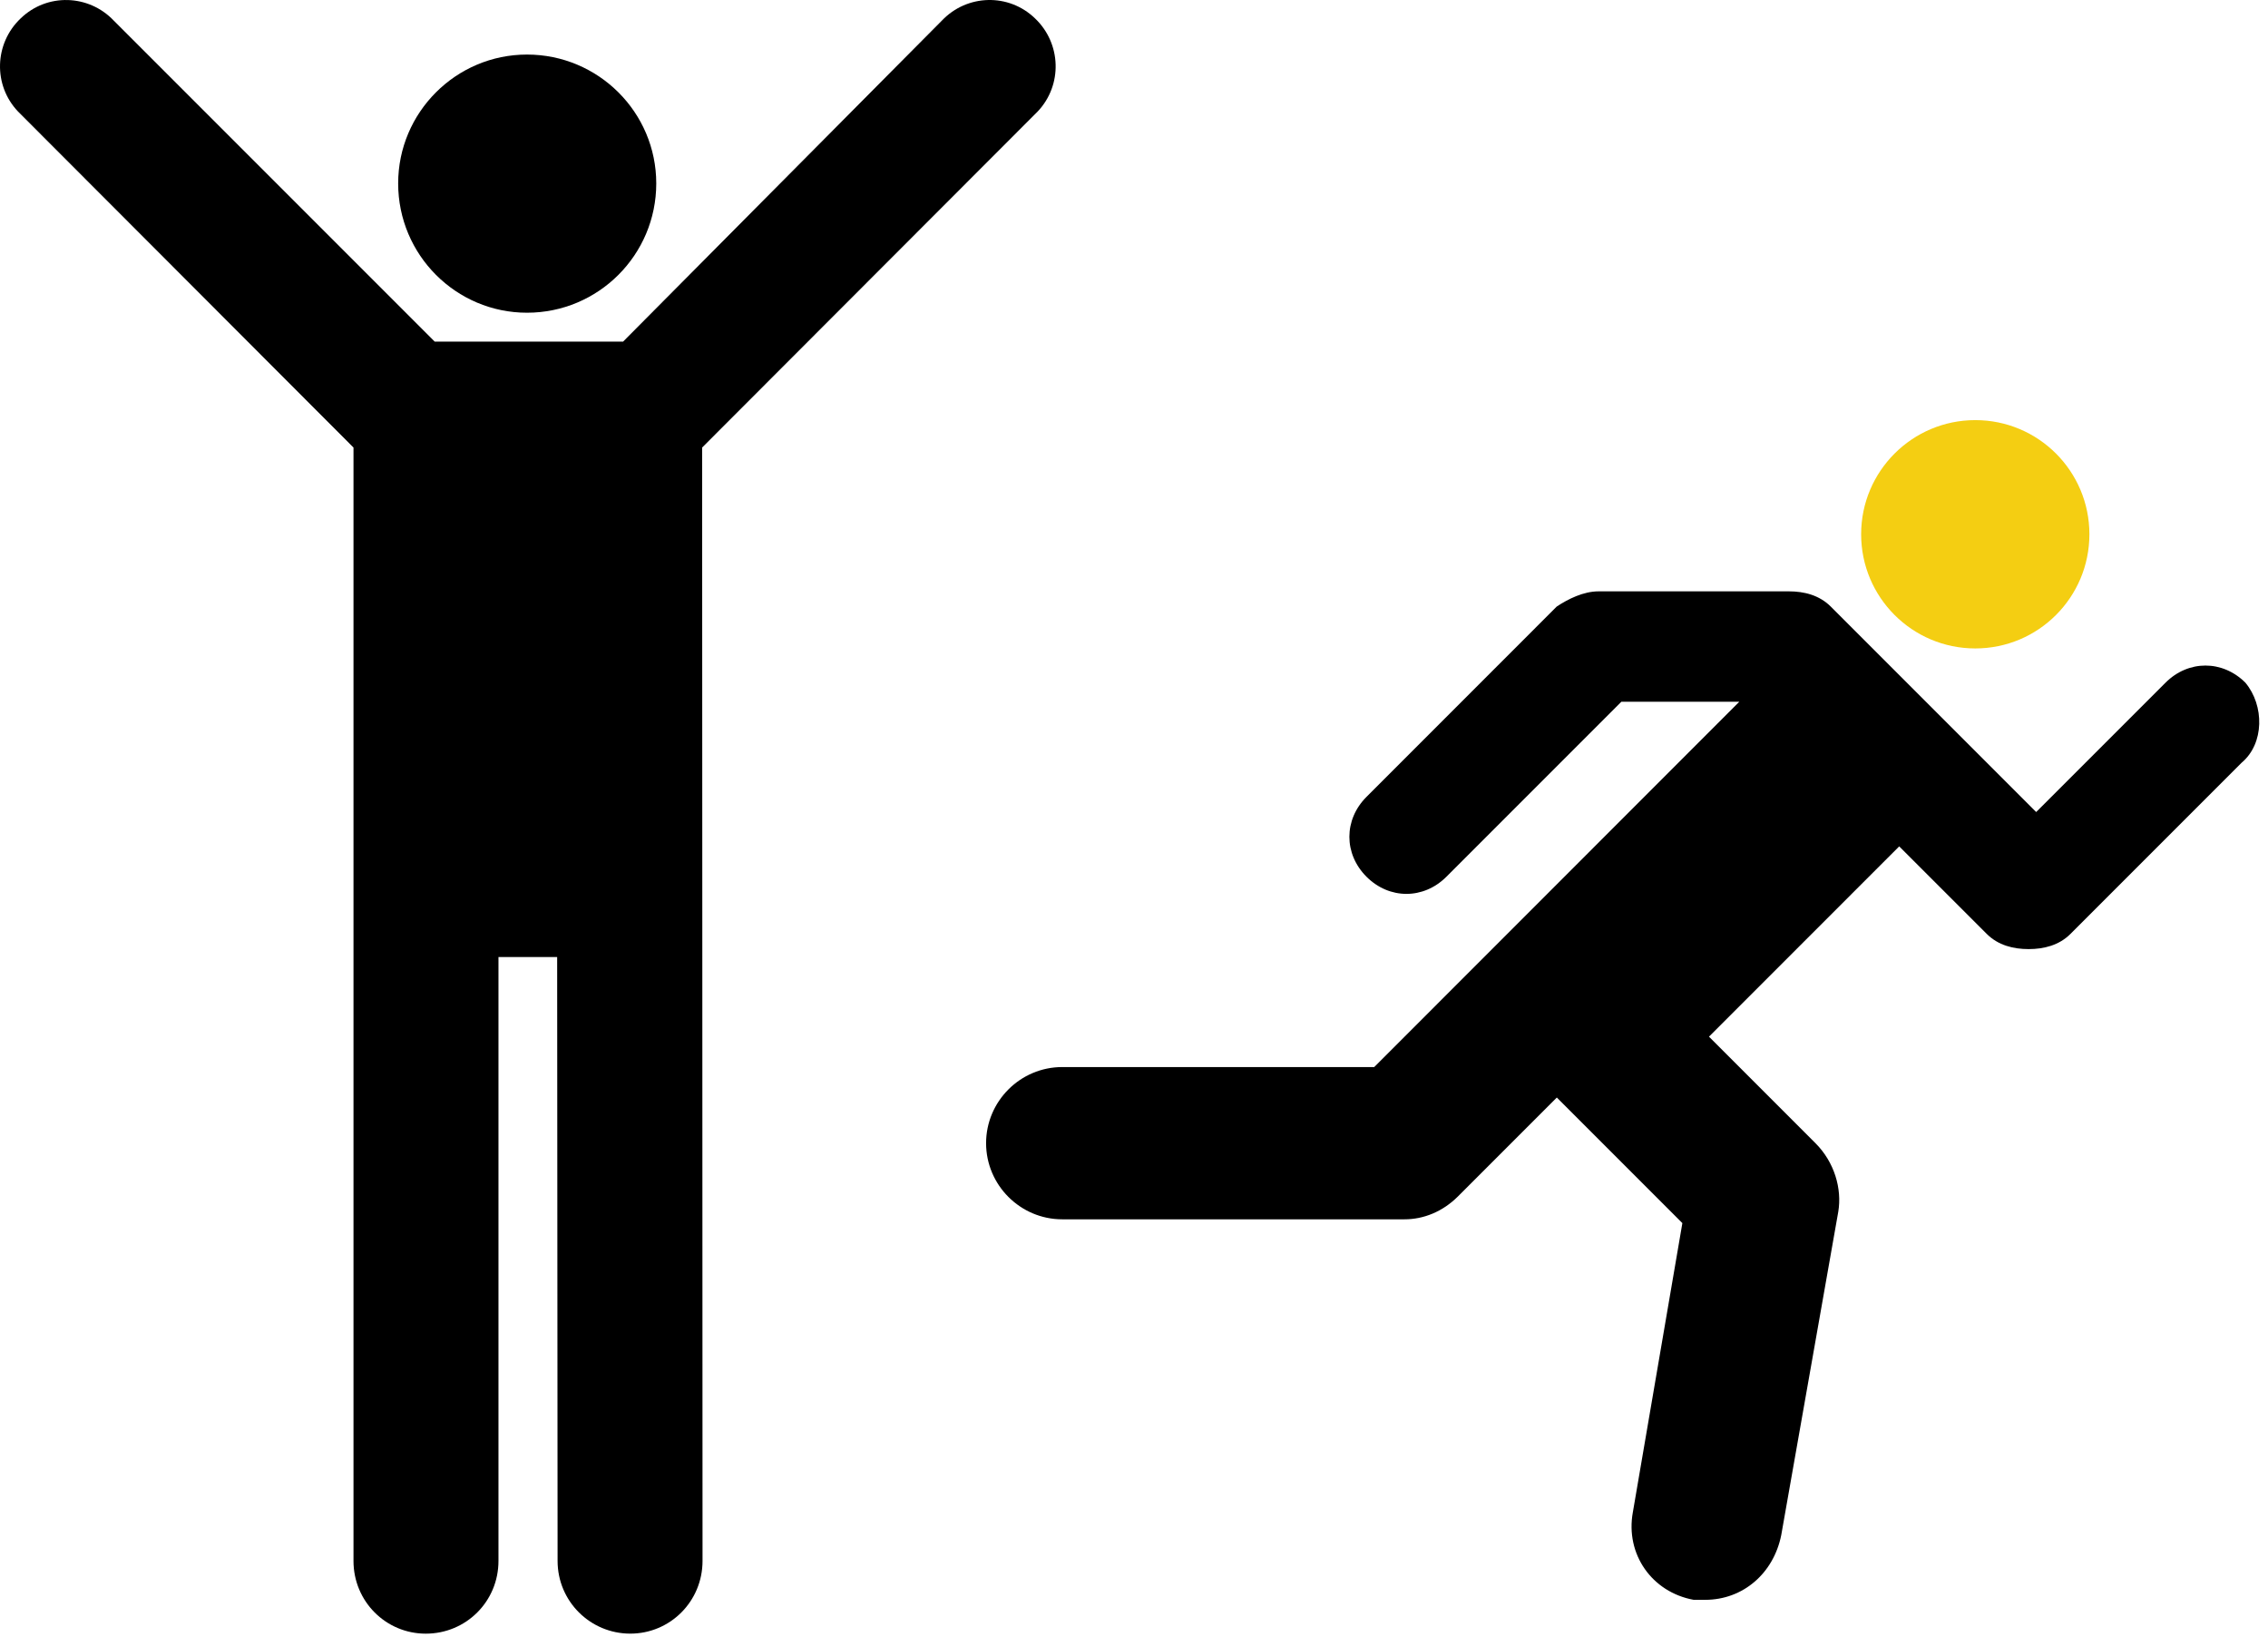
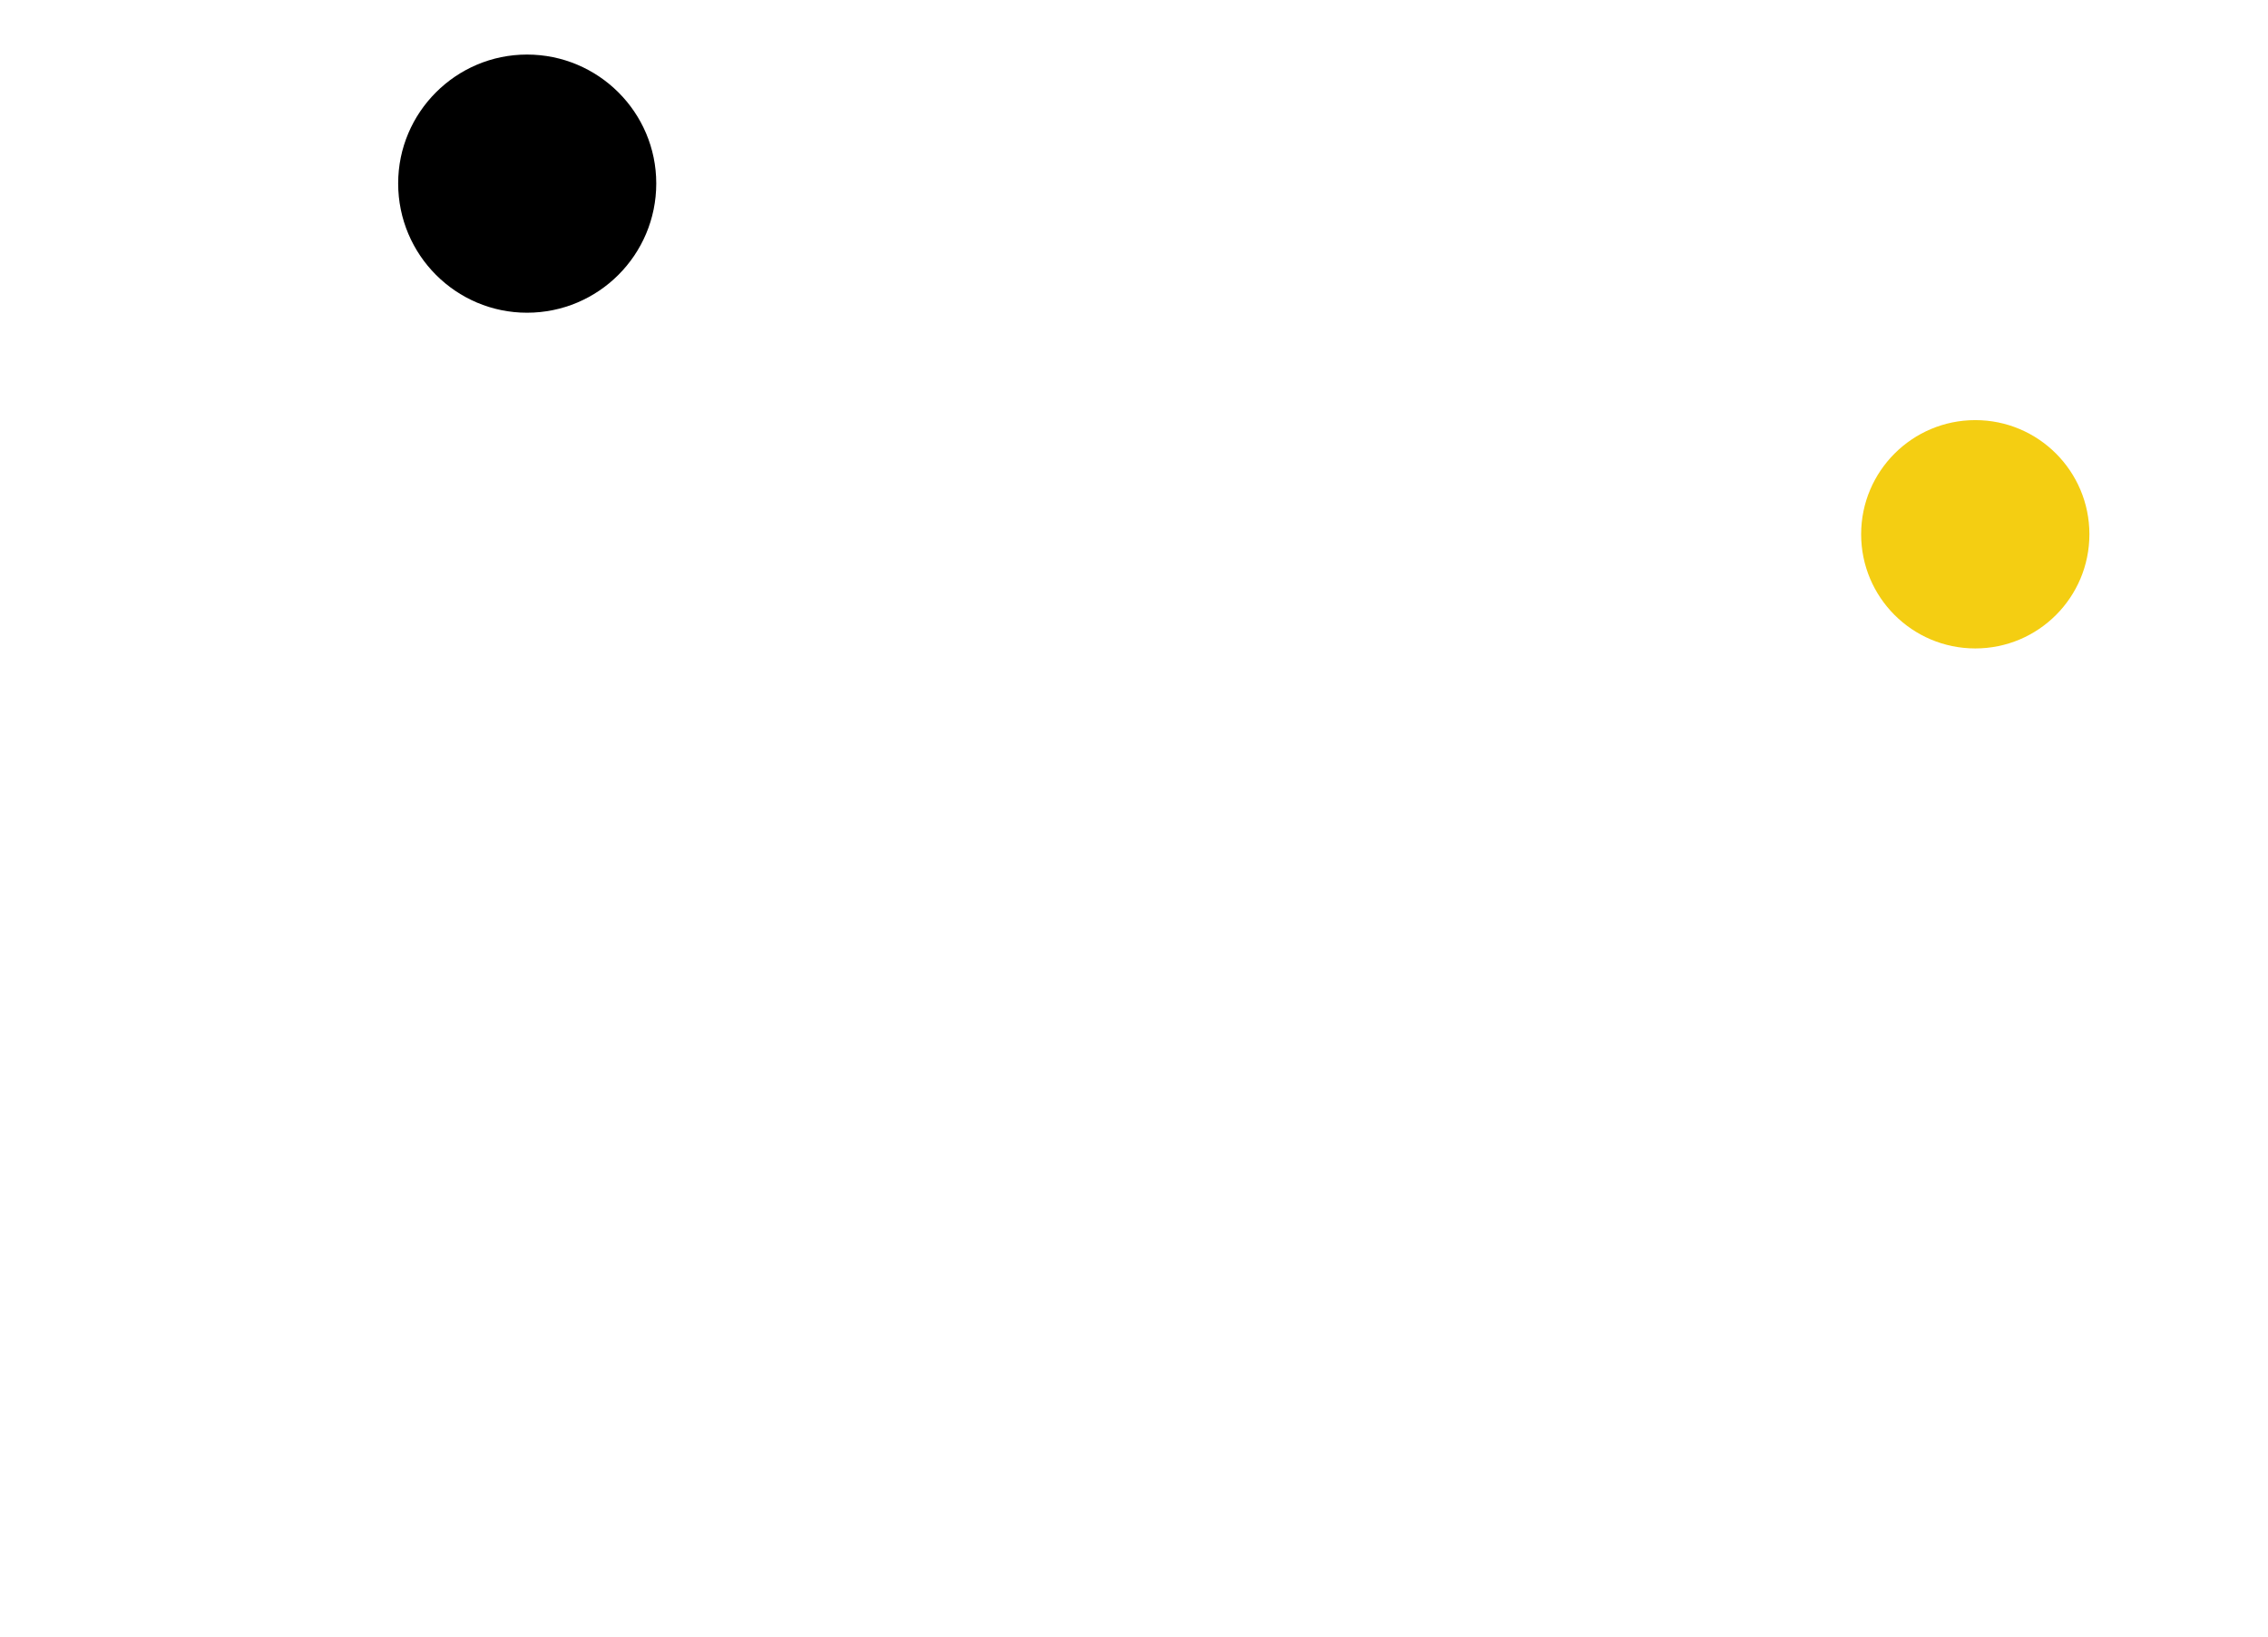
<svg xmlns="http://www.w3.org/2000/svg" width="79" height="57" viewBox="0 0 79 57" fill="none">
  <path d="M72.779 18.605C72.779 20.802 71 22.581 68.804 22.581C66.61 22.581 64.828 20.802 64.828 18.605C64.828 16.409 66.61 14.63 68.804 14.63C71 14.63 72.779 16.409 72.779 18.605Z" fill="#F4CE12" />
-   <path d="M78.213 23.774C77.417 22.978 76.225 22.978 75.43 23.774L70.925 28.278L63.769 21.122C63.371 20.725 62.842 20.593 62.31 20.593H55.684C55.154 20.593 54.623 20.859 54.225 21.122L47.599 27.749C46.803 28.544 46.803 29.737 47.599 30.532C48.394 31.327 49.586 31.327 50.381 30.532L56.476 24.437H60.584L47.867 37.159H36.999C35.54 37.159 34.348 38.351 34.348 39.81C34.348 41.268 35.54 42.461 36.999 42.461H48.925C49.589 42.461 50.25 42.195 50.782 41.666L54.228 38.22L58.601 42.593L56.876 52.663C56.611 54.122 57.54 55.446 58.996 55.712H59.393C60.718 55.712 61.779 54.785 62.045 53.458L64.032 42.195C64.164 41.4 63.901 40.473 63.237 39.81L59.528 36.1L66.154 29.474L69.203 32.522C69.601 32.92 70.13 33.051 70.662 33.051C71.191 33.051 71.723 32.92 72.12 32.522L78.083 26.559C78.876 25.893 78.876 24.569 78.213 23.774L78.213 23.774Z" fill="black" />
  <path d="M18.357 10.89C20.844 10.89 22.859 8.875 22.859 6.388C22.859 3.914 20.844 1.9 18.357 1.9C15.883 1.9 13.869 3.914 13.869 6.388C13.87 8.876 15.884 10.89 18.357 10.89Z" fill="black" />
-   <path d="M21.703 11.897H15.143L3.961 0.716C3.087 -0.202 1.636 -0.247 0.718 0.642C-0.201 1.516 -0.245 2.967 0.629 3.885L12.313 15.585V54.358C12.313 55.765 13.439 56.89 14.831 56.89C16.238 56.89 17.363 55.764 17.363 54.358V33.327H19.407L19.422 54.357C19.422 55.764 20.562 56.889 21.954 56.889C23.346 56.889 24.471 55.763 24.471 54.357L24.457 15.585L36.143 3.885C37.016 2.966 36.972 1.515 36.053 0.641C35.135 -0.247 33.684 -0.203 32.81 0.715L21.703 11.897Z" fill="black" />
</svg>